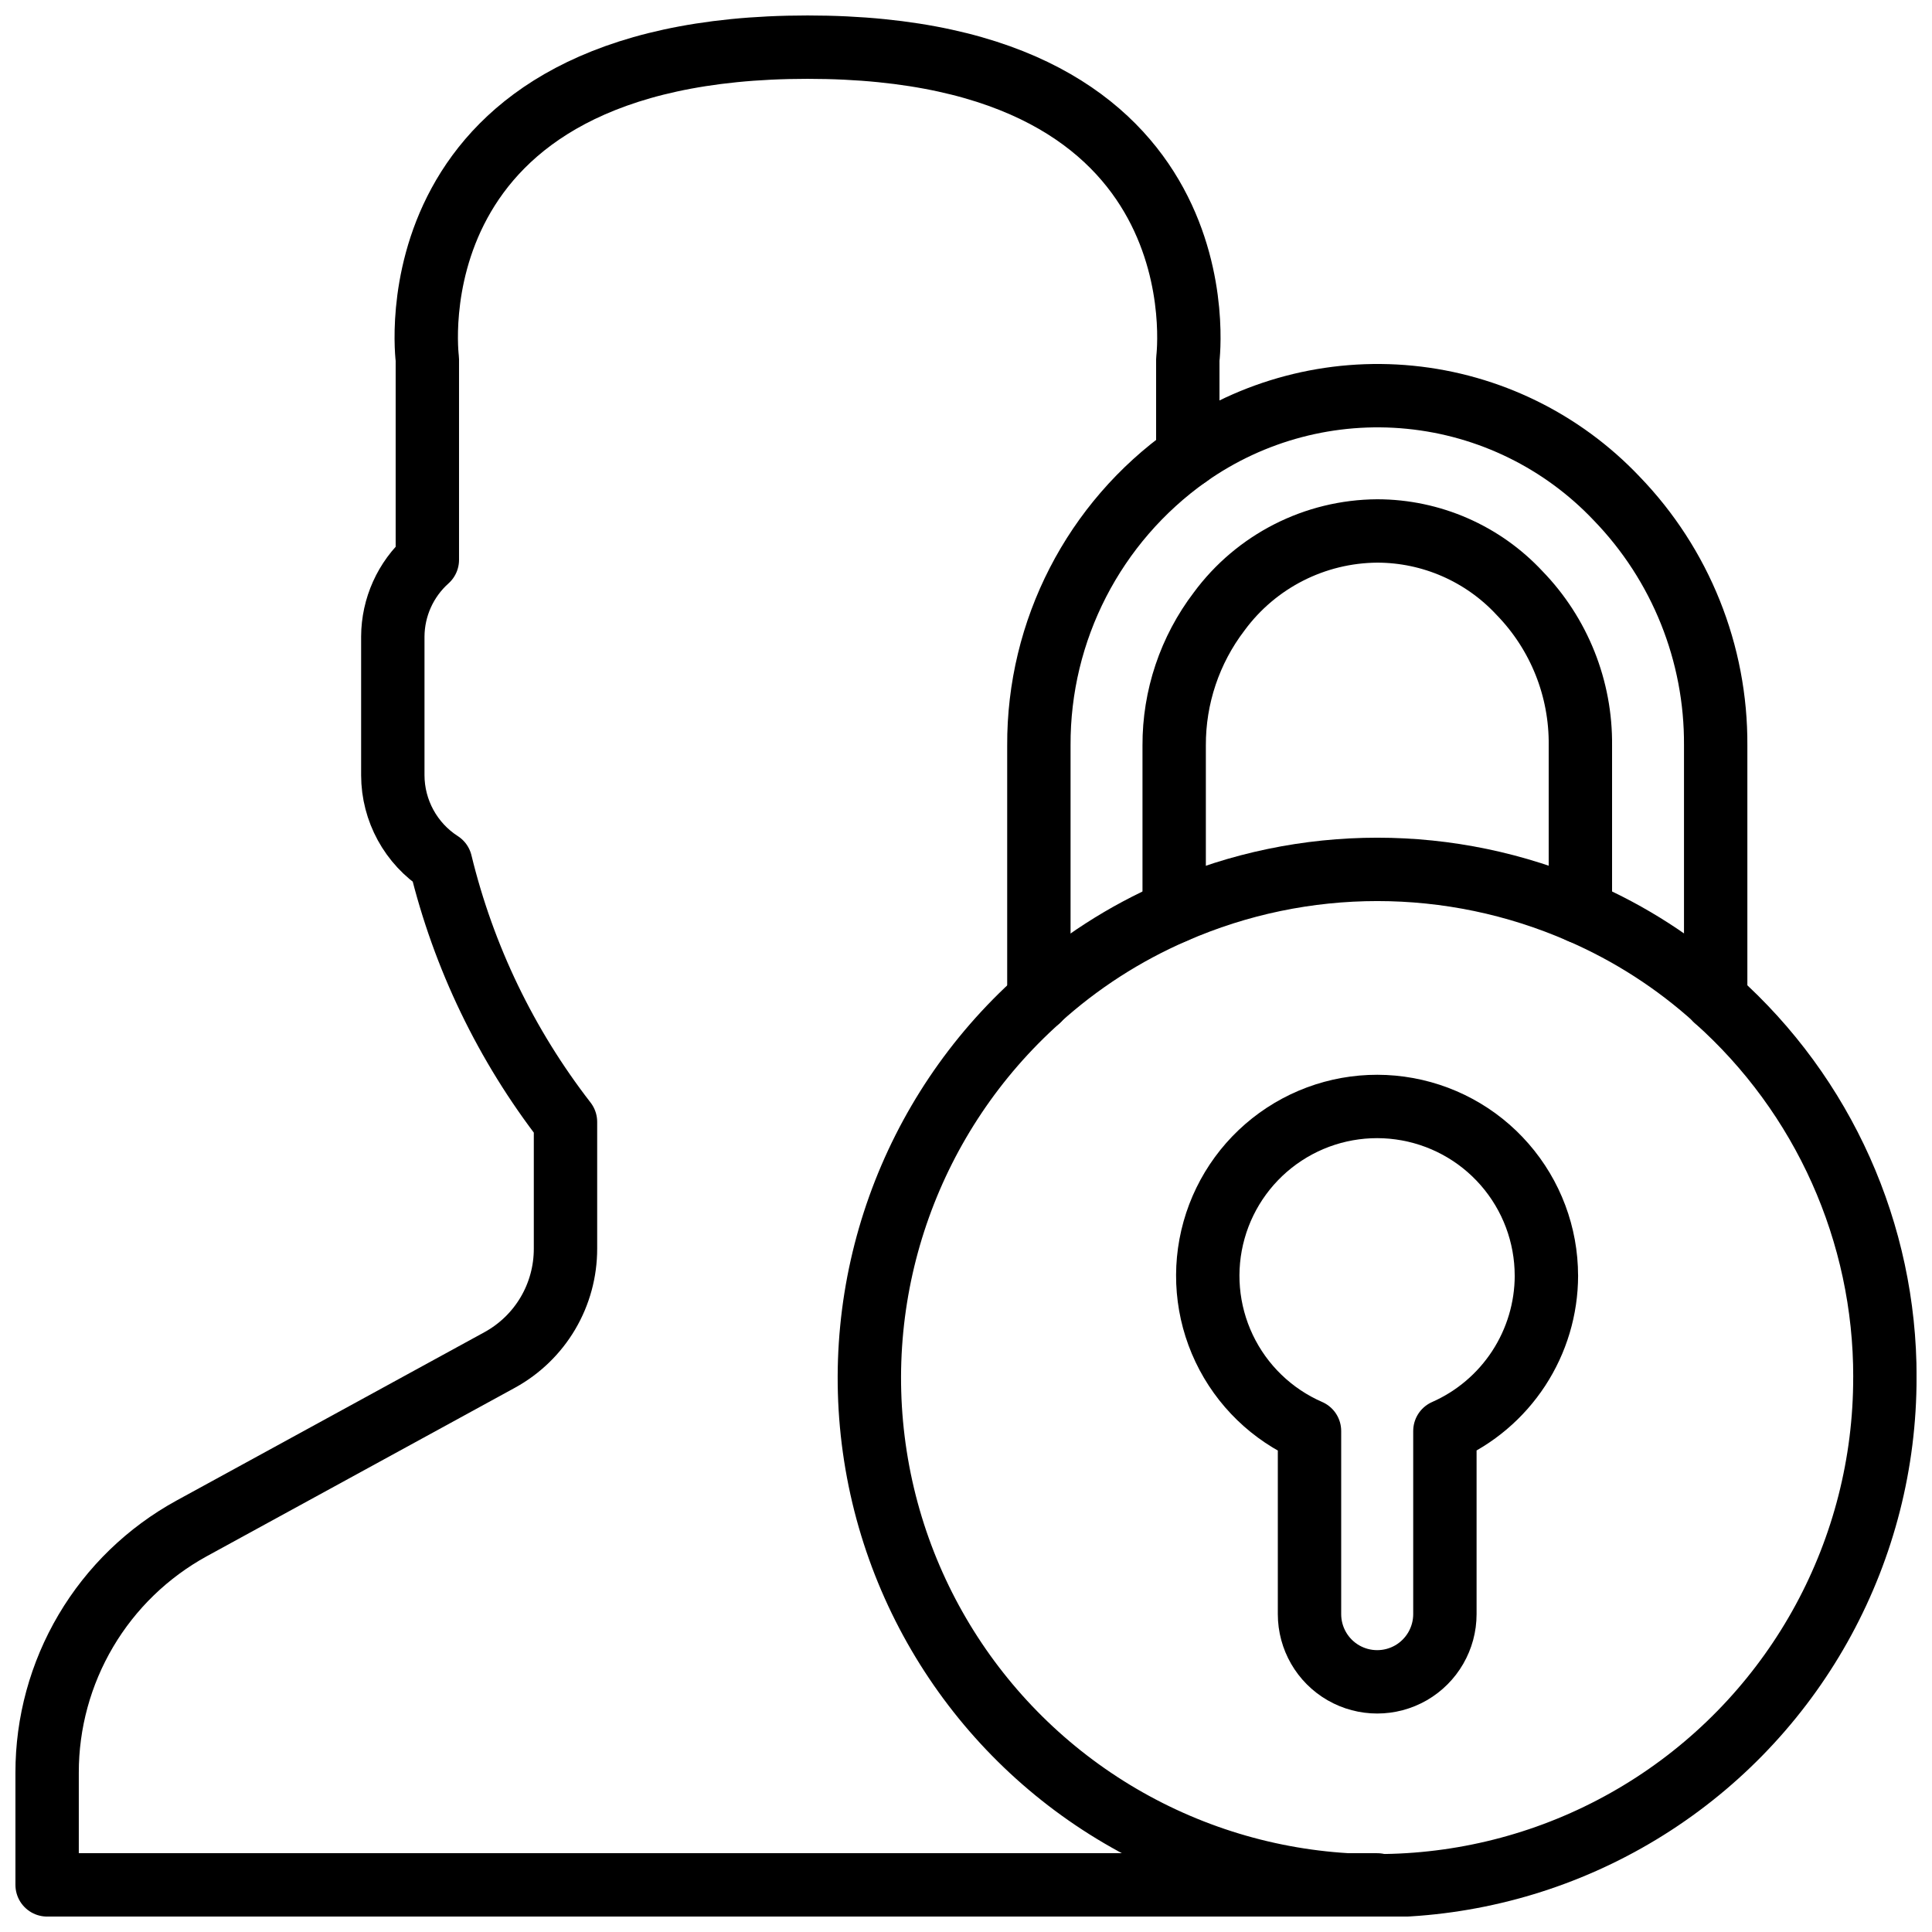
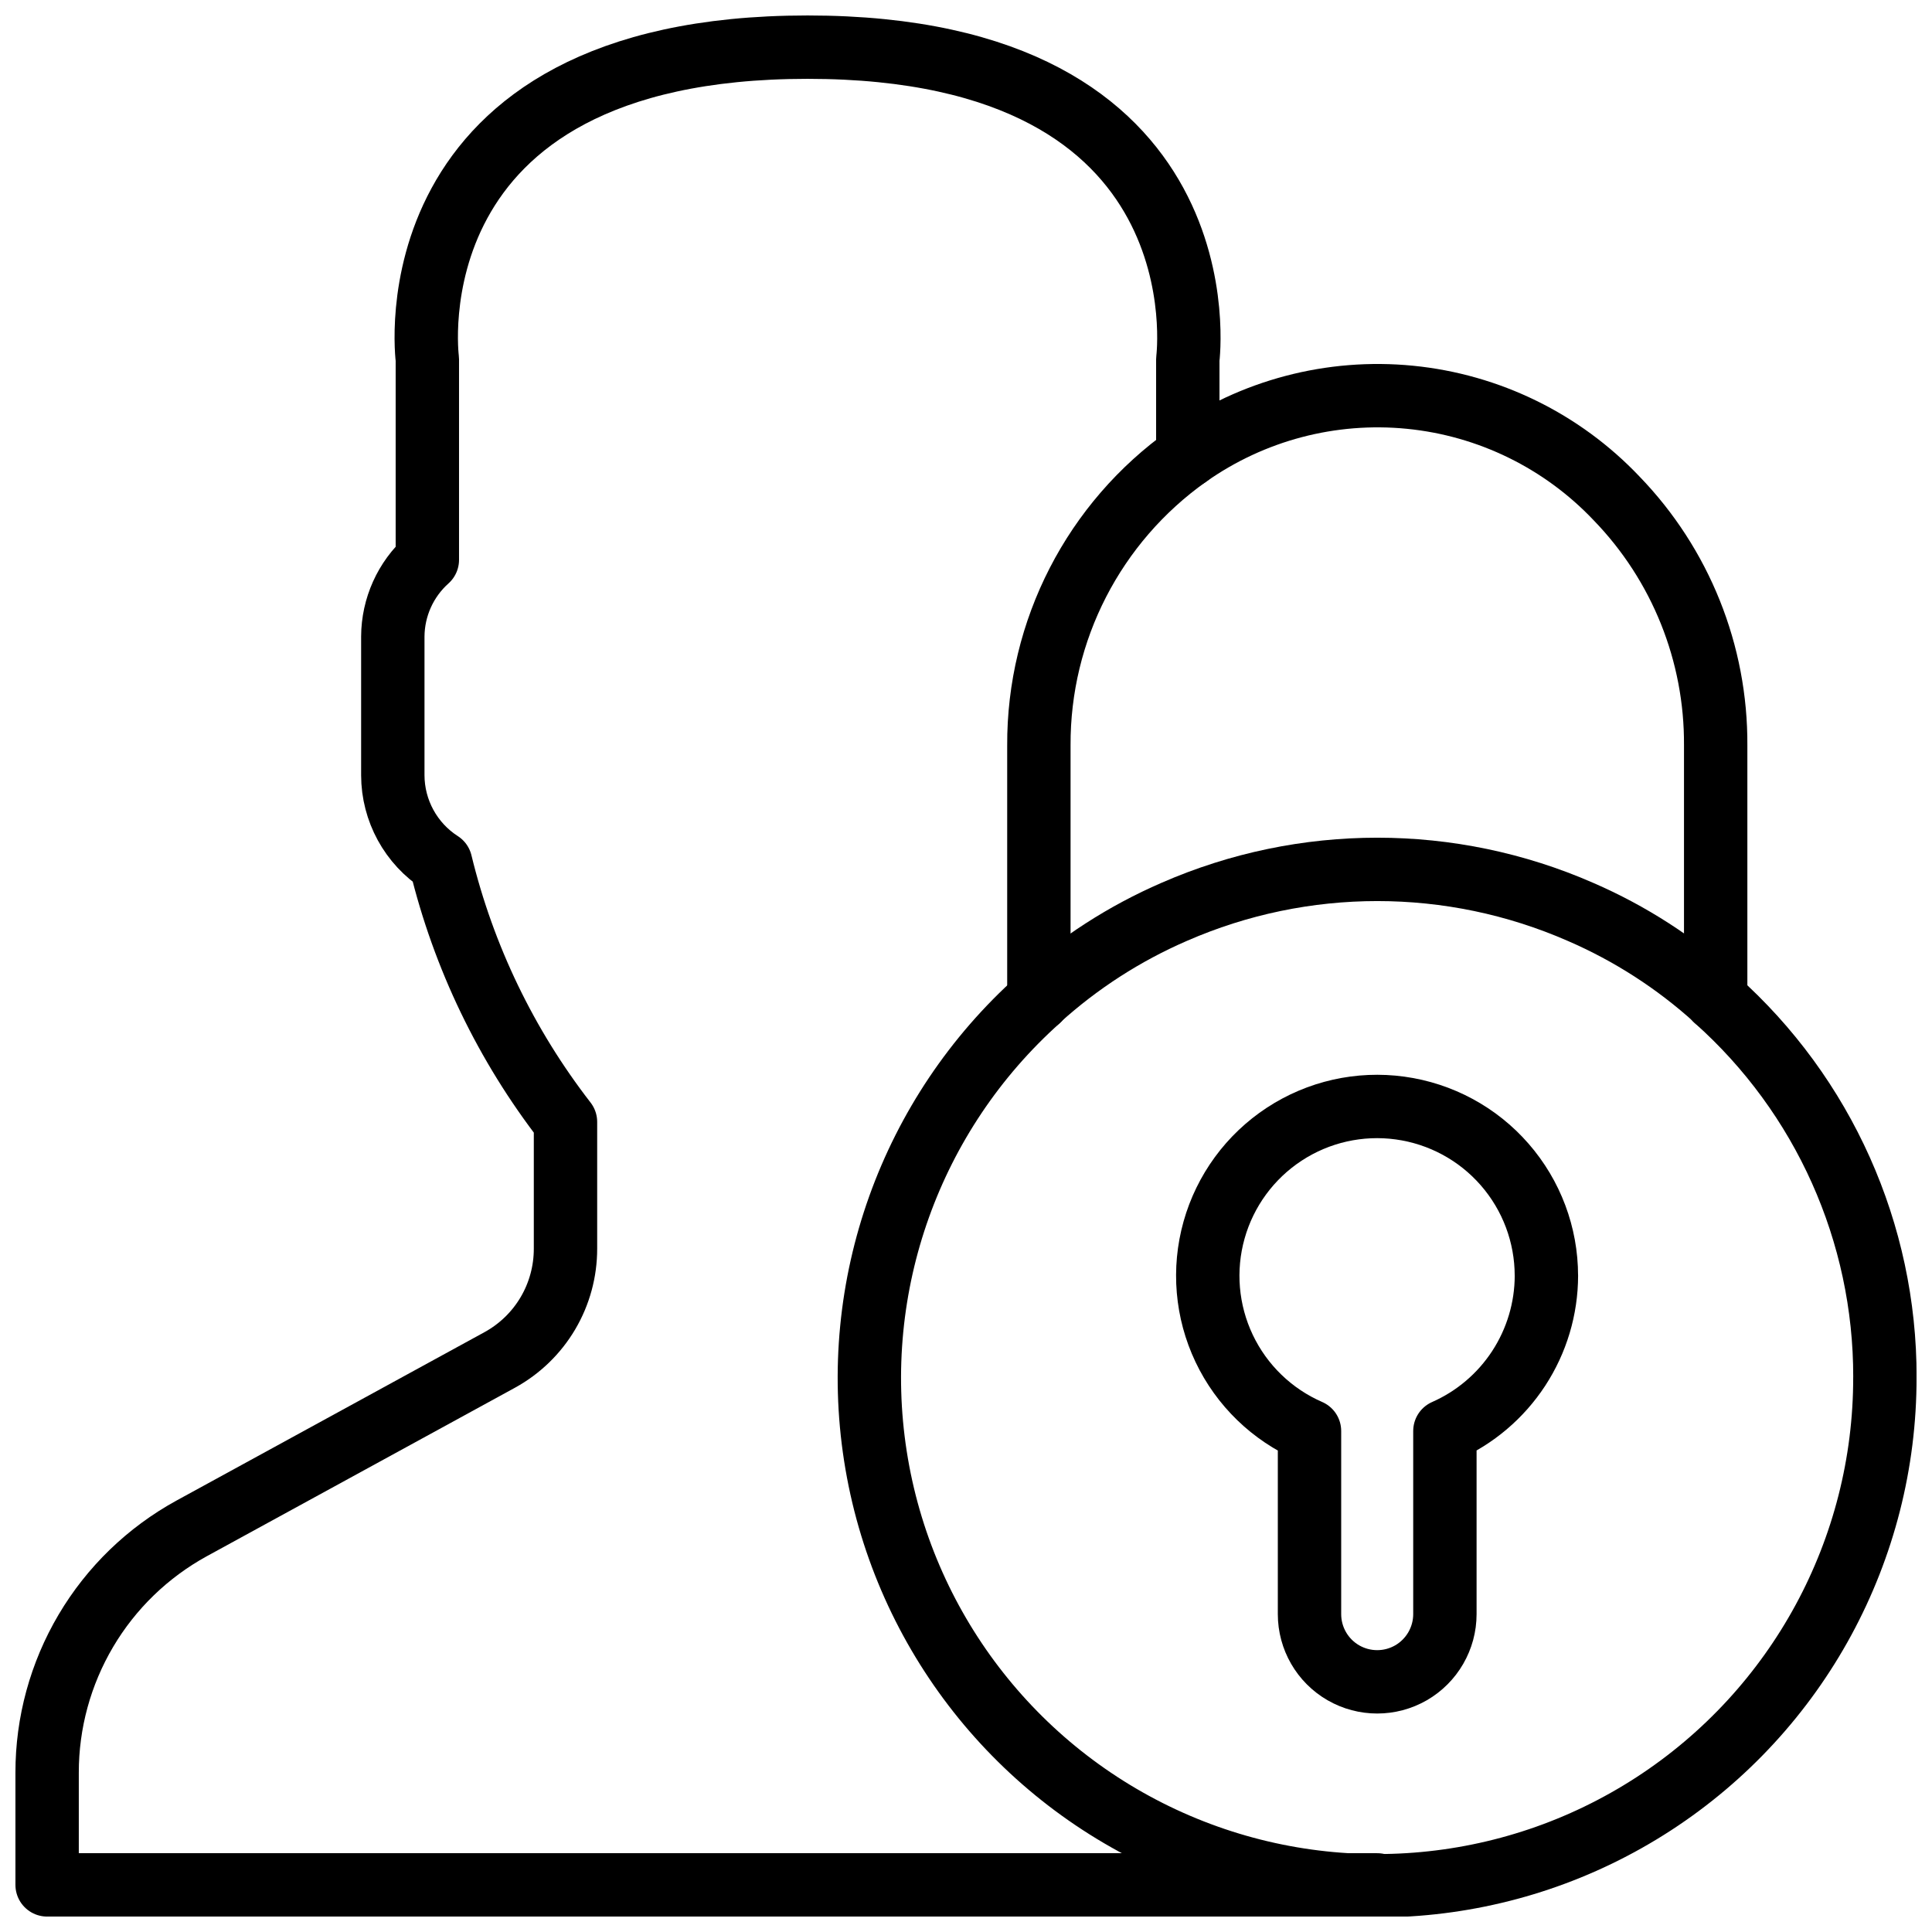
<svg xmlns="http://www.w3.org/2000/svg" width="800px" height="800px" version="1.1" viewBox="144 144 512 512">
  <defs>
    <clipPath id="b">
      <path d="m365 365h286.9v286.9h-286.9z" />
    </clipPath>
    <clipPath id="a">
      <path d="m148.09 148.09h369.91v503.81h-369.91z" />
    </clipPath>
  </defs>
  <g clip-path="url(#b)">
    <path transform="matrix(8.397 0 0 8.397 148.09 148.09)" d="m59 42.98c0.007 5.434-2.74 10.502-7.297 13.462-4.557 2.96-10.304 3.408-15.265 1.191-4.961-2.217-8.461-6.797-9.297-12.166-0.836-5.369 1.107-10.796 5.16-14.416v-0.01c1.264-1.143 2.706-2.072 4.27-2.75 4.087-1.787 8.734-1.787 12.82 0 1.564 0.677 3.007 1.606 4.27 2.75v0.01c3.404 3.03 5.348 7.373 5.34 11.93zm0 0" fill="none" stroke="#000000" stroke-linecap="round" stroke-linejoin="round" stroke-width="2" />
  </g>
  <path transform="matrix(8.397 0 0 8.397 148.09 148.09)" d="m48.318 39.773c-0.002 1.04-0.306 2.056-0.875 2.927-0.569 0.87-1.378 1.557-2.329 1.976v5.779c0 0.763-0.408 1.469-1.068 1.851-0.661 0.381-1.476 0.381-2.137 0-0.661-0.382-1.068-1.087-1.068-1.851v-5.779c-1.183-0.515-2.14-1.441-2.694-2.607-0.554-1.166-0.667-2.493-0.318-3.736 0.349-1.243 1.136-2.317 2.215-3.025 1.079-0.708 2.379-1.001 3.657-0.825 1.279 0.176 2.451 0.808 3.299 1.781 0.849 0.973 1.317 2.22 1.317 3.51zm0 0" fill="none" stroke="#000000" stroke-linecap="round" stroke-linejoin="round" stroke-width="2" />
  <path transform="matrix(8.397 0 0 8.397 148.09 148.09)" d="m53.66 31.05v-8.01c0.018-2.909-1.106-5.71-3.13-7.8-1.718-1.812-4.031-2.943-6.516-3.189-2.484-0.246-4.974 0.41-7.014 1.849-2.963 2.099-4.717 5.509-4.7 9.14v8.01" fill="none" stroke="#000000" stroke-linecap="round" stroke-linejoin="round" stroke-width="2" />
-   <path transform="matrix(8.397 0 0 8.397 148.09 148.09)" d="m36.57 28.29v-5.25c-0.006-1.528 0.493-3.015 1.42-4.23 1.169-1.587 3.019-2.528 4.99-2.54 1.704 0.002 3.33 0.712 4.49 1.96 1.25 1.287 1.94 3.016 1.92 4.81v5.25" fill="none" stroke="#000000" stroke-linecap="round" stroke-linejoin="round" stroke-width="2" />
  <g clip-path="url(#a)">
    <path transform="matrix(8.397 0 0 8.397 148.09 148.09)" d="m42.98 59h-41.98v-3.54c-0.002-1.576 0.421-3.123 1.223-4.48 0.802-1.357 1.955-2.472 3.337-3.23l9.73-5.32c0.628-0.346 1.152-0.854 1.516-1.471 0.364-0.617 0.555-1.322 0.554-2.038v-4c-1.875-2.419-3.218-5.206-3.94-8.18-0.939-0.604-1.507-1.644-1.51-2.76v-4.38c0.005-0.924 0.401-1.804 1.09-2.42v-6.33s-1.3-9.85 12-9.85c13.29 0 12 9.85 12 9.85v3.05" fill="none" stroke="#000000" stroke-linecap="round" stroke-linejoin="round" stroke-width="2" />
  </g>
</svg>